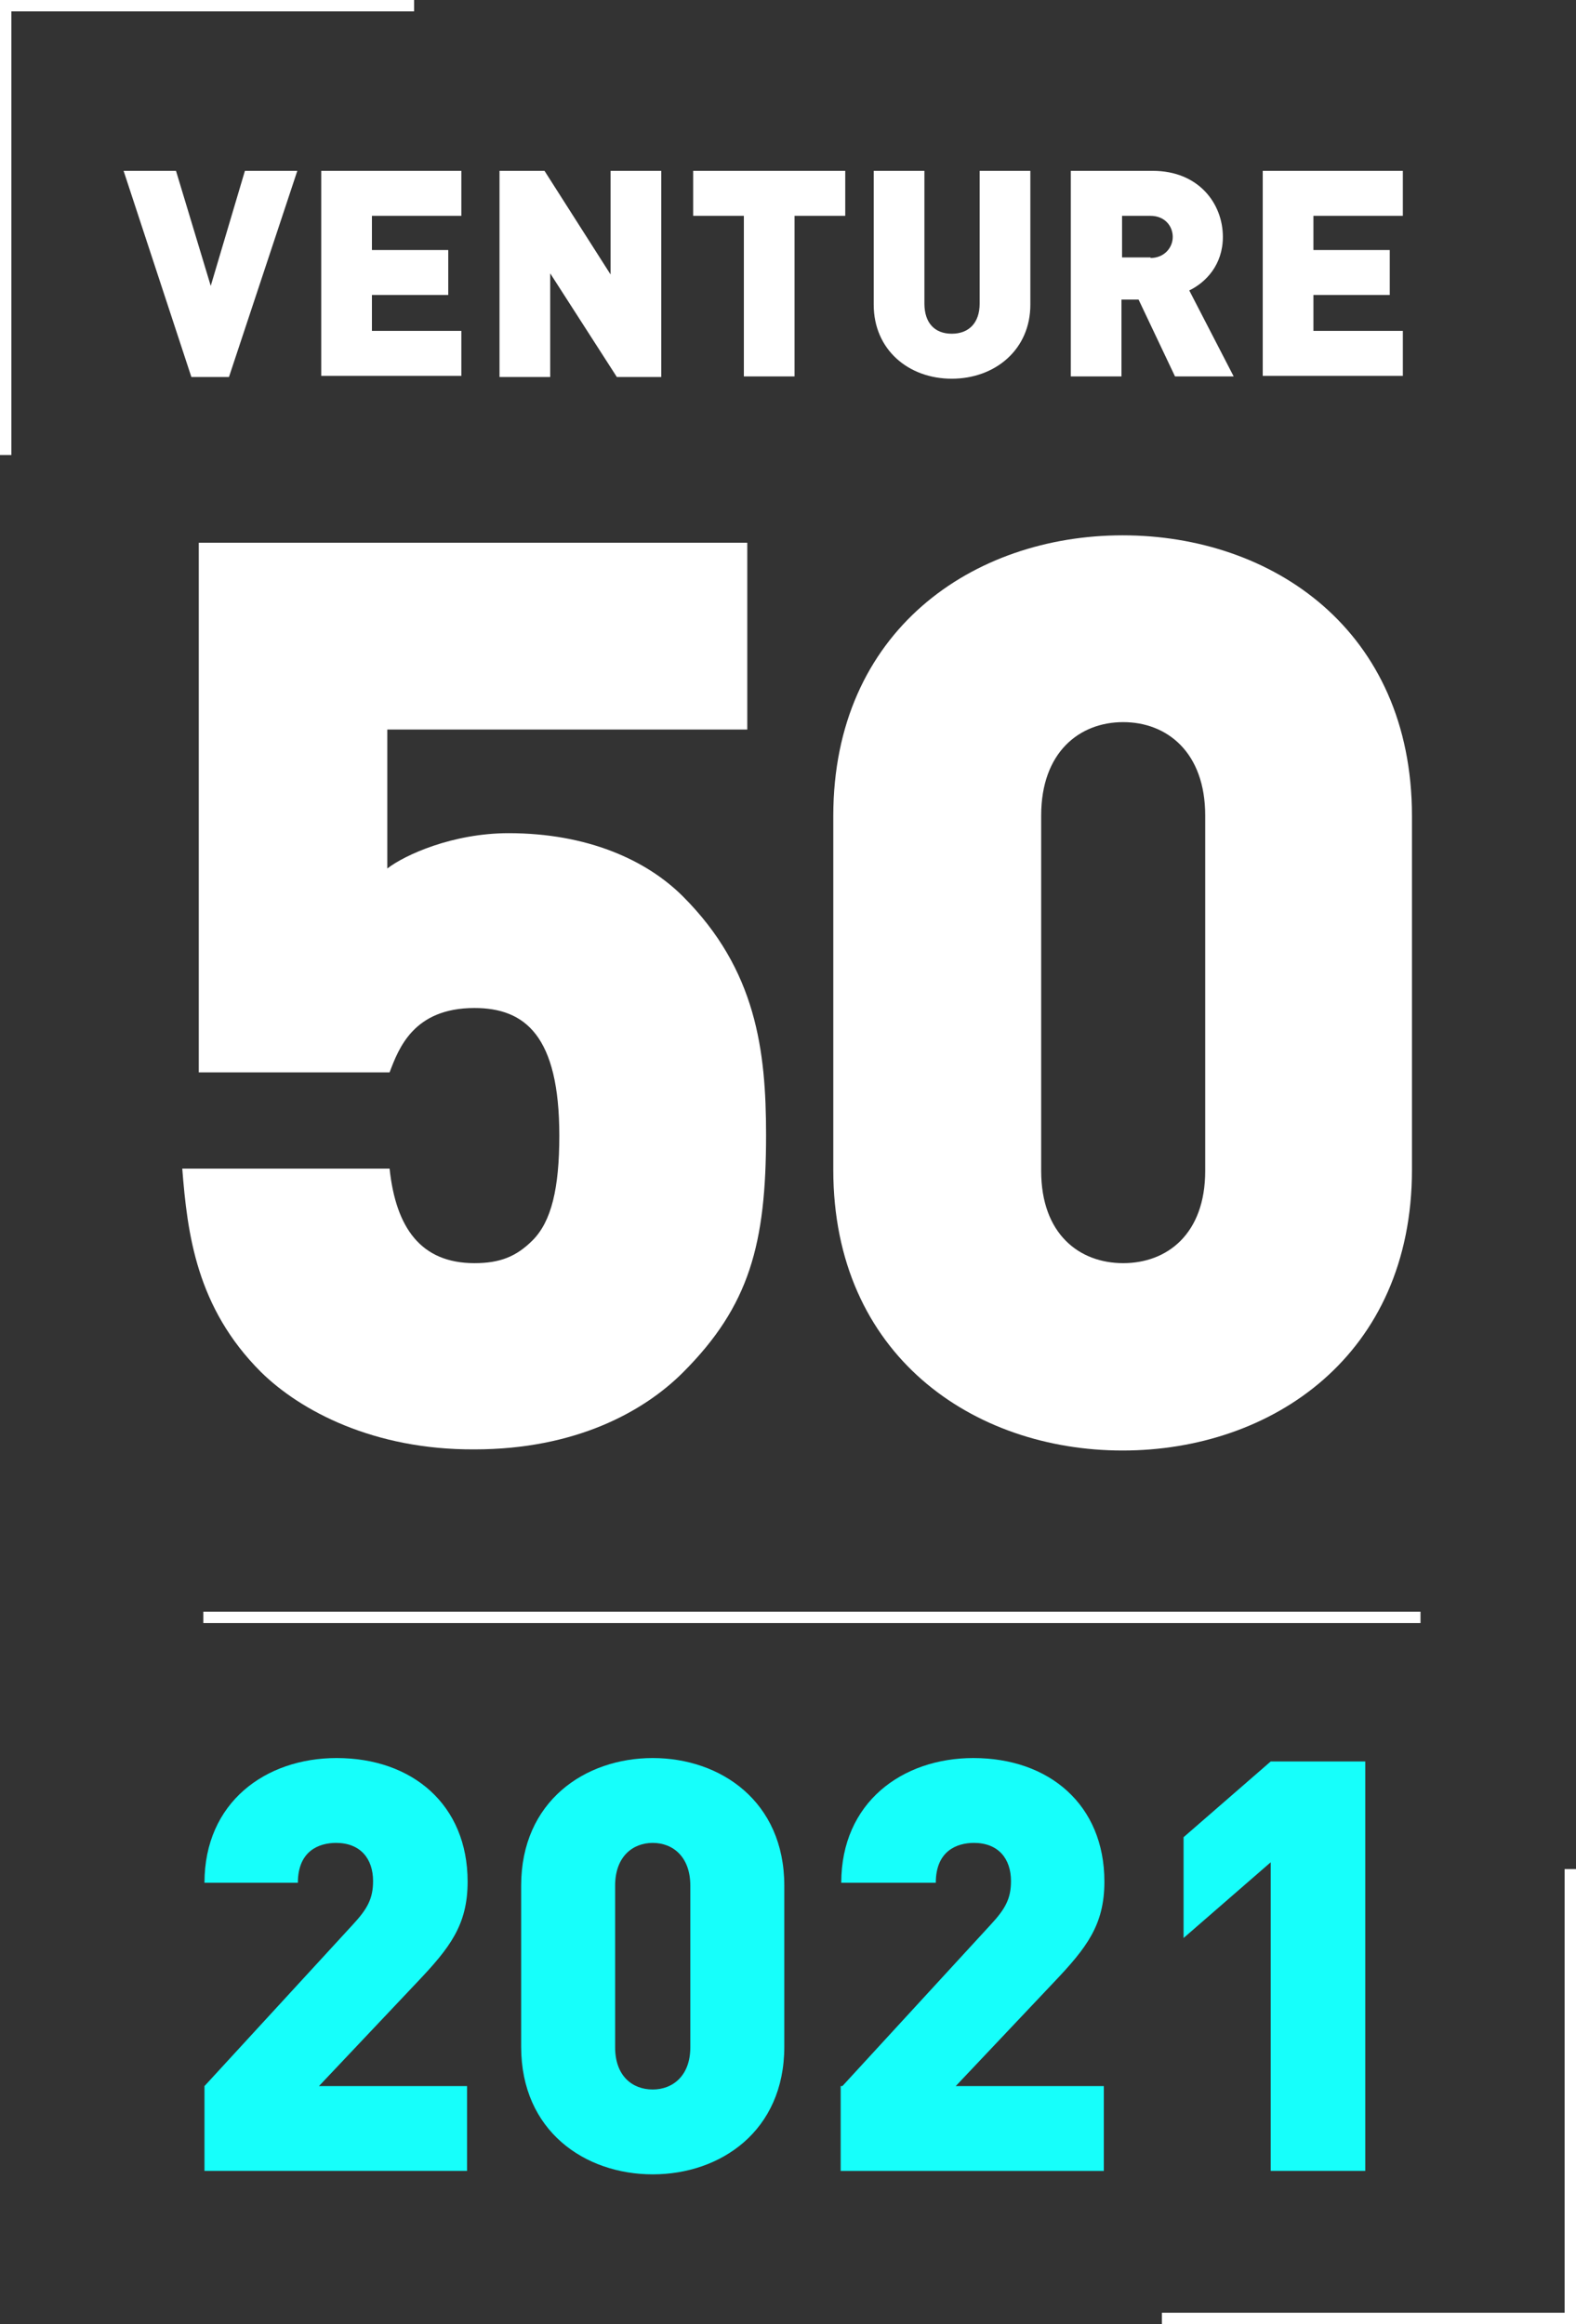
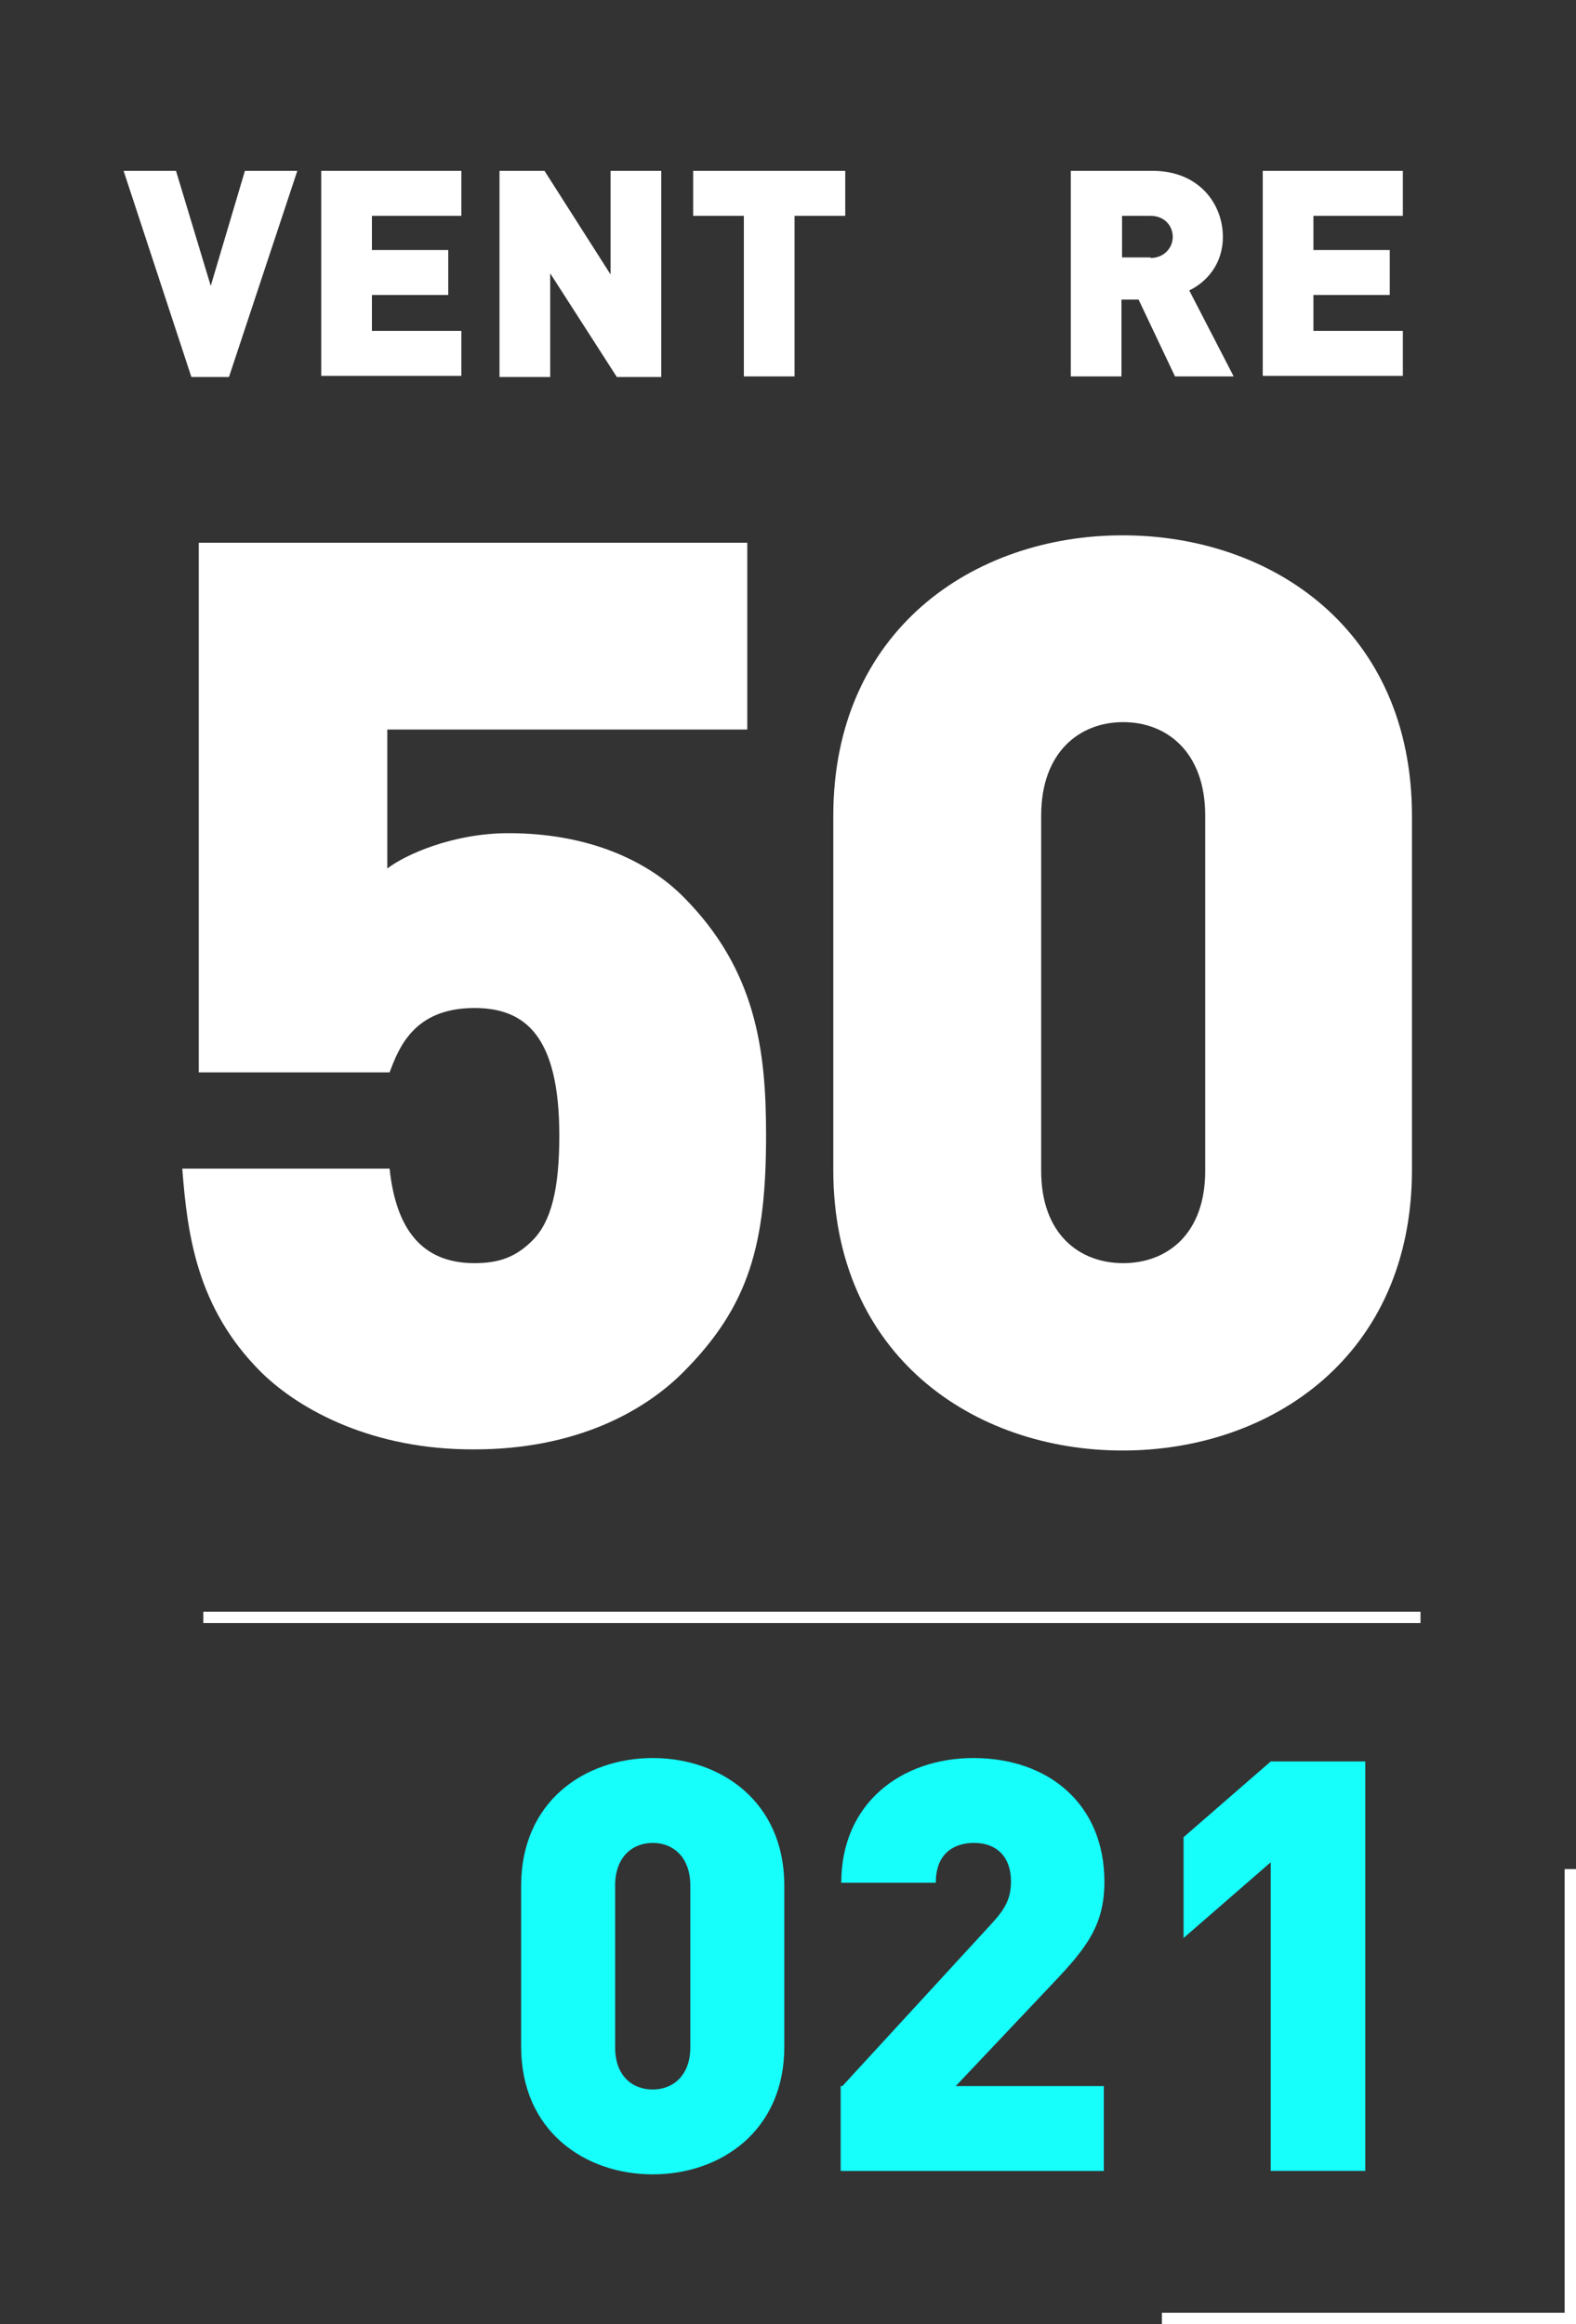
<svg xmlns="http://www.w3.org/2000/svg" version="1.1" id="Layer_1" x="0px" y="0px" viewBox="0 0 276.7 408.1" style="enable-background:new 0 0 276.7 408.1;" xml:space="preserve">
  <rect x="0" y="0" width="276.7" height="408.1" fill="#333333" stroke="none" />
  <style type="text/css">
	.st0{fill:#FFFFFF;}
	.st1{fill:#16FFFB;}
</style>
  <g>
    <g>
      <g>
        <g>
          <g>
-             <polygon class="st0" points="2,79.9 0,79.9 0,0 72.7,0 72.7,2 2,2      " />
-           </g>
+             </g>
        </g>
      </g>
      <g>
        <g>
          <g>
            <polygon class="st0" points="274.7,328.2 276.7,328.2 276.7,408.1 204,408.1 204,406.1 274.7,406.1      " />
          </g>
        </g>
      </g>
      <g>
        <g>
          <path class="st0" d="M45.8,240.9c-11.3-11.3-12.9-24.2-13.8-35.7h36.4c1.1,10.4,5.5,16.6,14.9,16.6c4.4,0,7.3-1.1,10.2-4      c3.3-3.3,4.7-9.1,4.7-18.4c0-17.5-6-22.4-14.9-22.4c-10.7,0-13.3,7.1-14.9,11.3H34.9v-93h96.3v32.8H68v24.4      c3.1-2.4,11.5-6.2,21.3-6.2c13.8,0,24.2,4.7,30.6,11.1c12.9,12.9,14.6,27.1,14.6,41.9c0,19.1-2.9,30-14.6,41.7      c-6.9,6.9-18.9,13.5-36.6,13.5C65.6,254.6,52.7,247.7,45.8,240.9z" />
          <path class="st0" d="M146.3,205.4v-62.1c0-32.6,24.6-49.3,50.8-49.3s50.8,16.6,50.8,49.3v62.1c0,32.6-24.6,49.3-50.8,49.3      S146.3,238,146.3,205.4z M211.6,205.6v-62.4c0-11.1-6.7-16.4-14.4-16.4s-14.4,5.3-14.4,16.4v62.4c0,11.1,6.7,16.2,14.4,16.2      S211.6,216.7,211.6,205.6z" />
        </g>
      </g>
      <g>
        <path class="st0" d="M21.7,30h9.2L37,50.2L43,30h9.2l-12,36.2h-6.6L21.7,30z" />
        <path class="st0" d="M56.4,30H81v7.9H65.3v6h13.4v7.9H65.3v6.3H81v7.9H56.4V30z" />
        <path class="st0" d="M87.8,30h7.8l11.6,18.2V30h8.9v36.2h-7.8L96.6,48v18.2h-8.9V30z" />
        <path class="st0" d="M130.6,37.9h-8.9V30h26.7v7.9h-8.9v28.2h-8.9V37.9z" />
-         <path class="st0" d="M153.4,53.5V30h8.9v23.3c0,3.4,1.8,5.3,4.8,5.3s4.9-1.9,4.9-5.3V30h8.9v23.5c0,7.9-6.2,13-13.8,13     S153.4,61.4,153.4,53.5z" />
        <path class="st0" d="M188.1,30h14.3c8,0,12.3,5.7,12.3,11.6c0,4.9-3,8-5.9,9.4l7.8,15.1h-10.3l-6.4-13.5h-3v13.5h-8.9V30z      M202,45.3c2.4,0,3.9-1.8,3.9-3.7s-1.4-3.7-3.9-3.7h-5v7.3H202z" />
        <path class="st0" d="M221.7,30h24.6v7.9h-15.7v6H244v7.9h-13.4v6.3h15.7v7.9h-24.6V30z" />
      </g>
      <g>
        <rect x="35.7" y="283" class="st0" width="213.7" height="2" />
      </g>
    </g>
    <g>
-       <path class="st1" d="M35.9,366.3l26-28.3c2.6-2.8,3.6-4.6,3.6-7.7c0-3.9-2.2-6.7-6.5-6.7c-3,0-6.7,1.4-6.7,7H35.9    c0-14.1,10.7-21.9,23.2-21.9c13.3,0,23,8.2,23,21.7c0,7.6-3.1,11.6-8.9,17.7L56,366.3h26v14.9H35.9V366.3z" />
      <path class="st1" d="M91.5,359.4v-28.3c0-14.8,11.2-22.4,23.1-22.4c11.9,0,23.1,7.6,23.1,22.4v28.3c0,14.8-11.2,22.4-23.1,22.4    C102.7,381.8,91.5,374.2,91.5,359.4z M121.2,359.5v-28.4c0-5-3-7.5-6.6-7.5c-3.5,0-6.6,2.4-6.6,7.5v28.4c0,5,3,7.4,6.6,7.4    C118.1,366.9,121.2,364.5,121.2,359.5z" />
      <path class="st1" d="M147.9,366.3l26-28.3c2.6-2.8,3.6-4.6,3.6-7.7c0-3.9-2.2-6.7-6.5-6.7c-3,0-6.7,1.4-6.7,7h-16.6    c0-14.1,10.7-21.9,23.2-21.9c13.3,0,23,8.2,23,21.7c0,7.6-3.1,11.6-8.9,17.7l-17.2,18.2h26v14.9h-46.2V366.3z" />
      <path class="st1" d="M223.1,327l-15.3,13.3v-17.7l15.3-13.3h16.6v71.9h-16.6V327z" />
    </g>
  </g>
</svg>